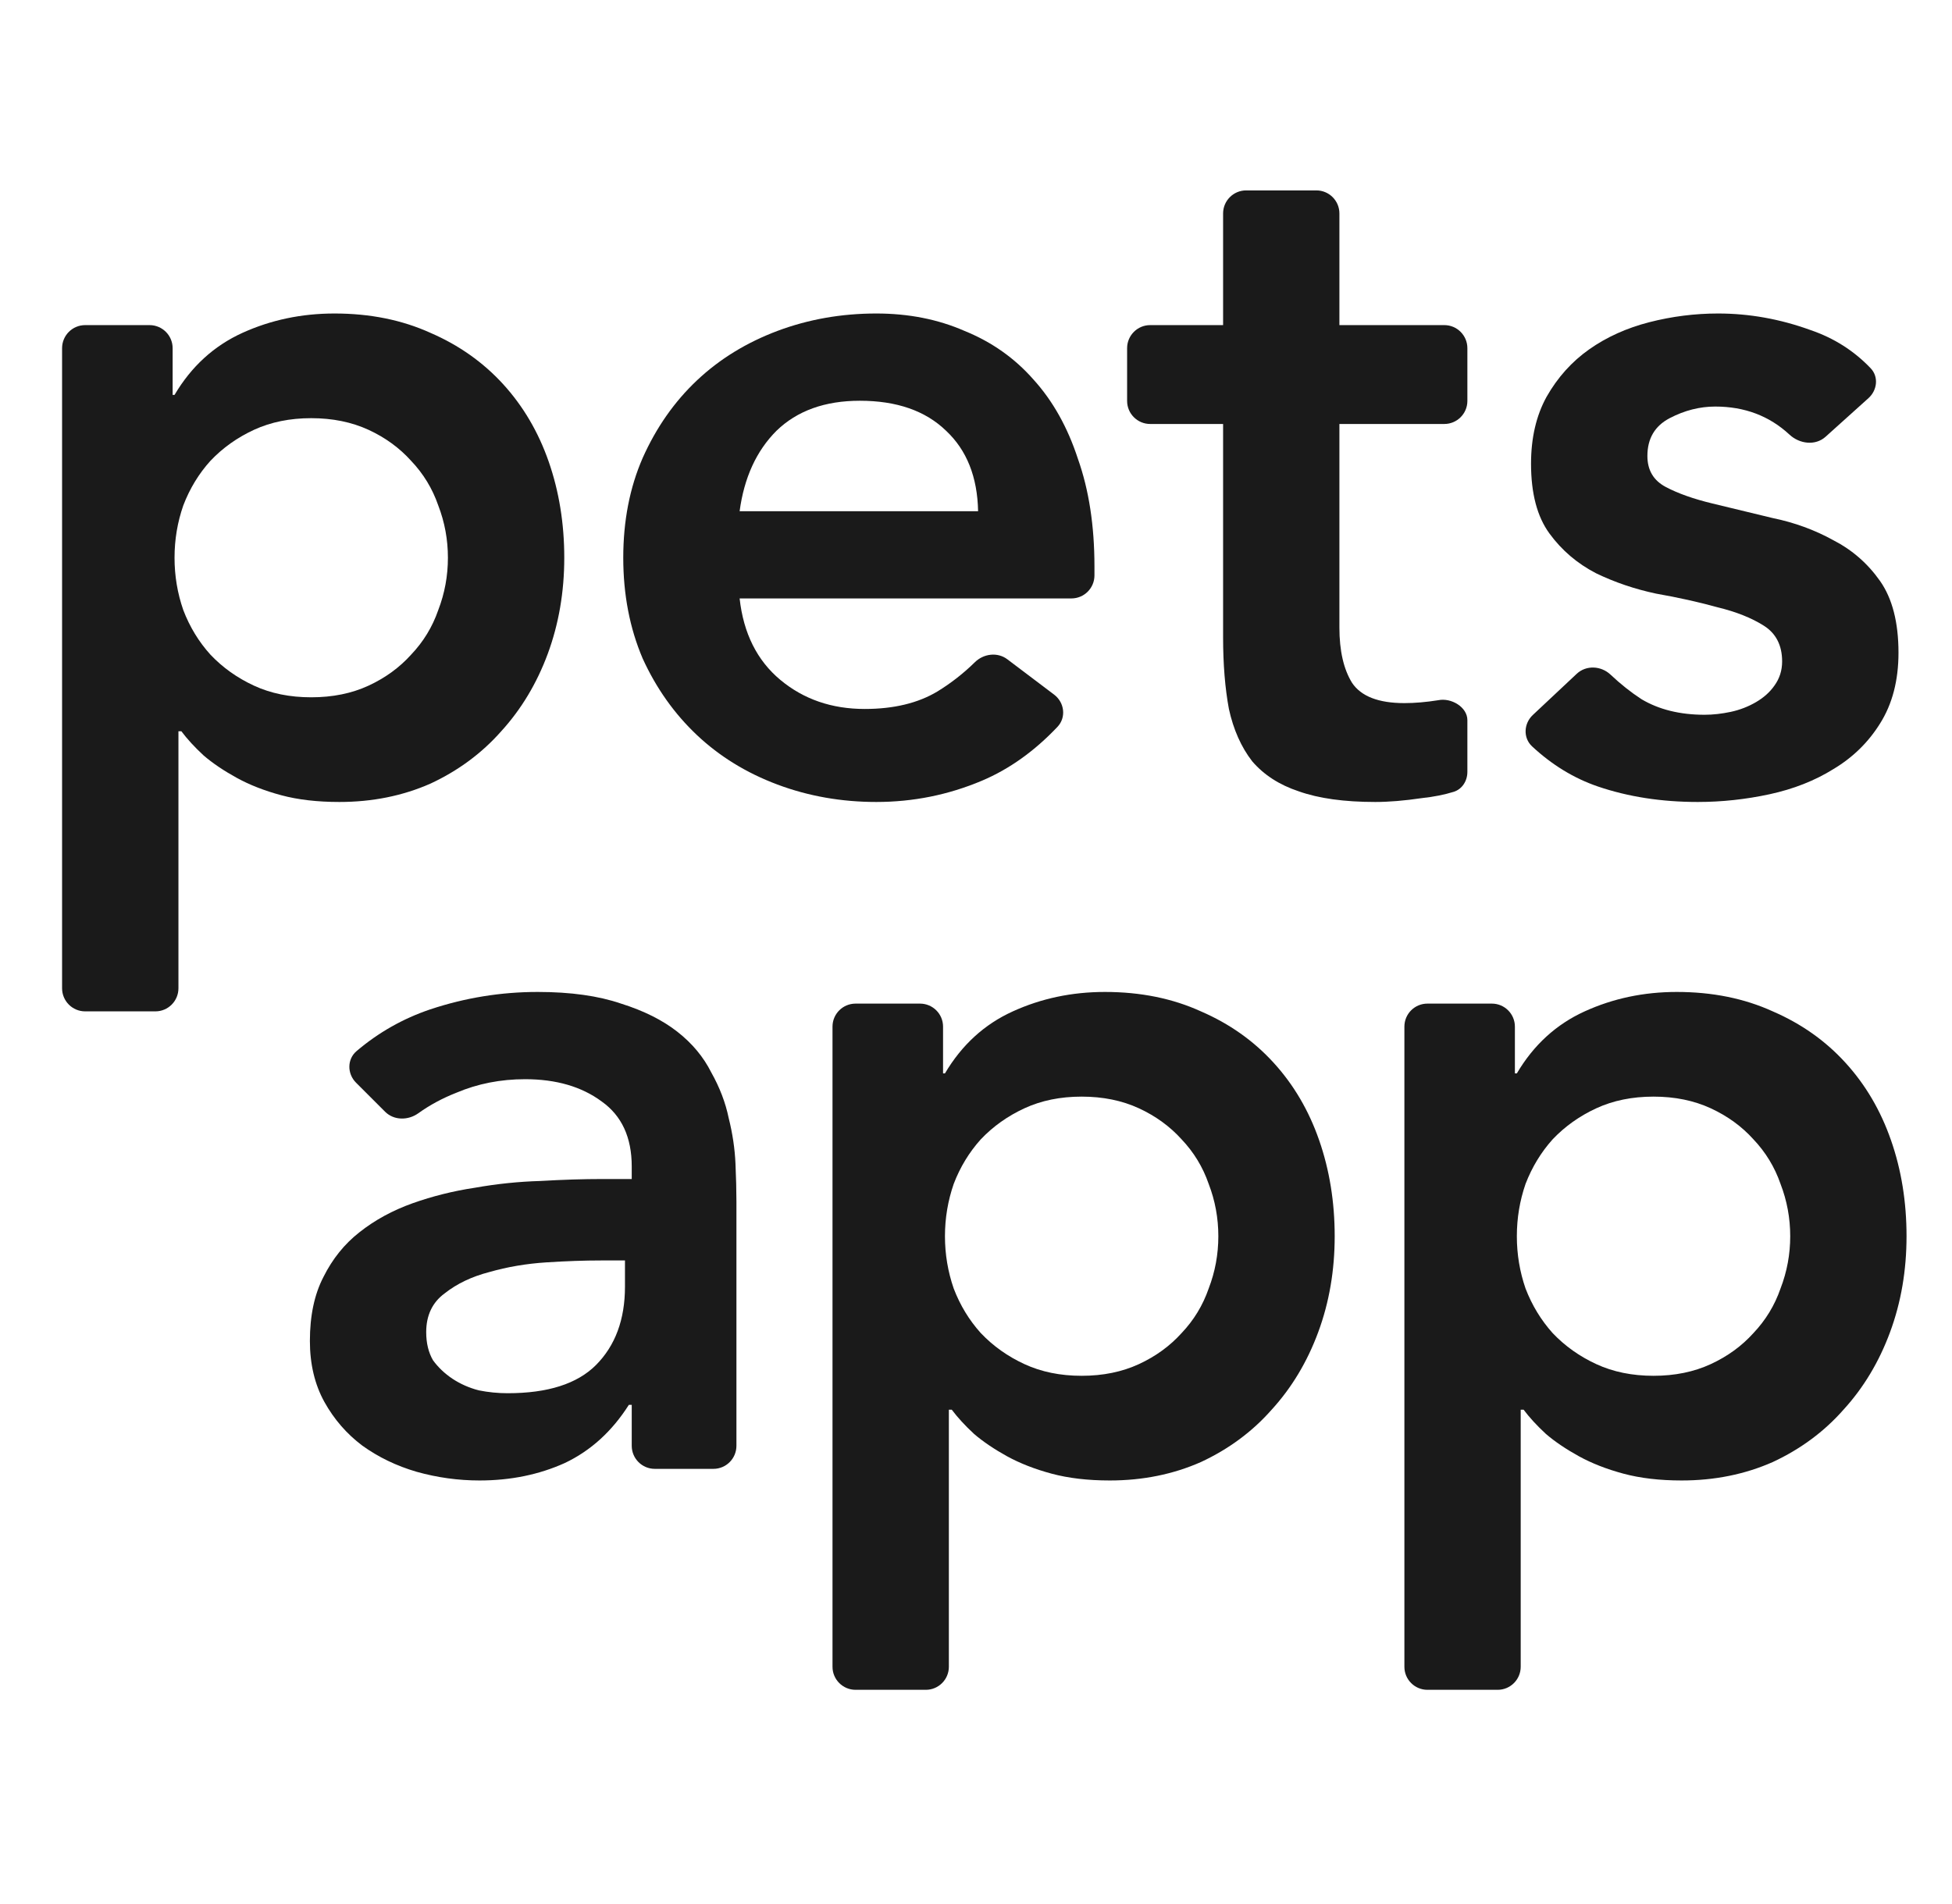
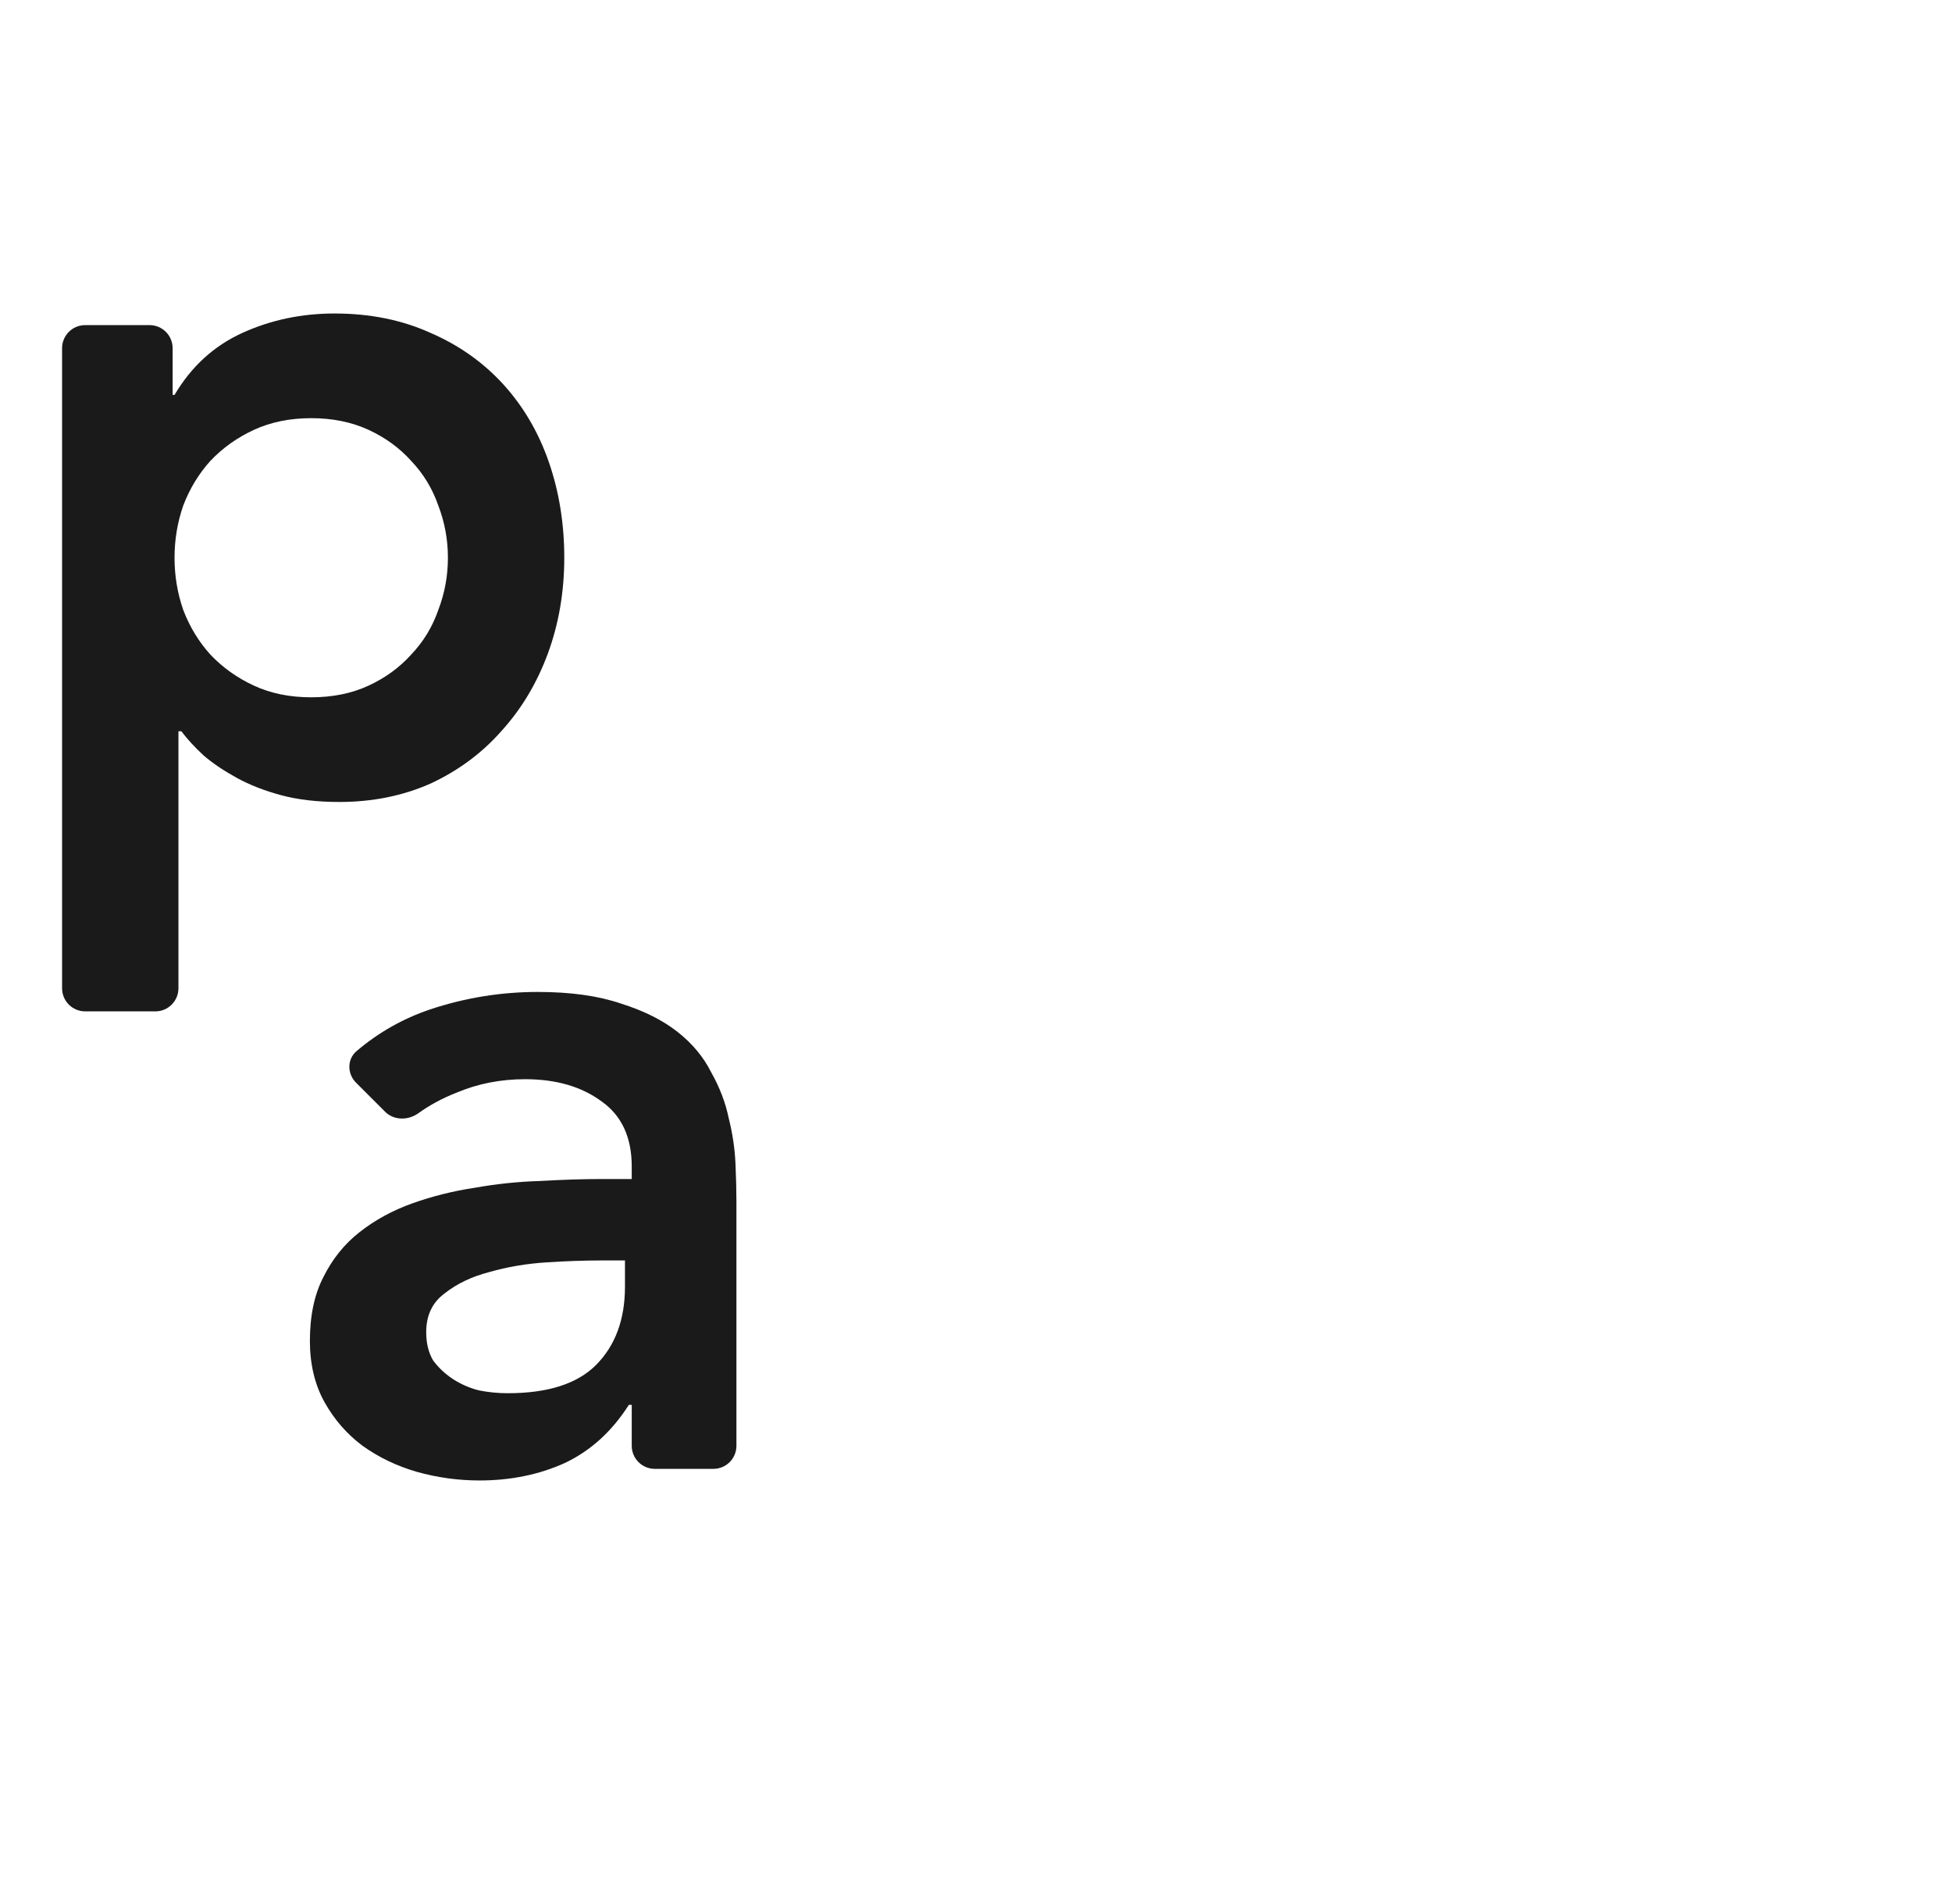
<svg xmlns="http://www.w3.org/2000/svg" width="41" height="40" viewBox="0 0 41 40" fill="none">
  <path d="M1.304 7.315C1.304 7.047 1.521 6.83 1.789 6.83H3.141C3.409 6.83 3.626 7.047 3.626 7.315V8.296H3.666C4.019 7.699 4.494 7.265 5.092 6.993C5.689 6.722 6.334 6.586 7.026 6.586C7.773 6.586 8.445 6.722 9.042 6.993C9.639 7.251 10.148 7.611 10.569 8.072C10.99 8.534 11.309 9.077 11.526 9.701C11.743 10.326 11.852 10.998 11.852 11.717C11.852 12.437 11.736 13.109 11.506 13.733C11.275 14.357 10.949 14.9 10.528 15.362C10.121 15.823 9.626 16.19 9.042 16.462C8.458 16.72 7.82 16.848 7.128 16.848C6.666 16.848 6.259 16.801 5.906 16.706C5.553 16.611 5.241 16.489 4.969 16.339C4.698 16.19 4.467 16.034 4.277 15.871C4.087 15.695 3.931 15.525 3.809 15.362H3.748V20.762C3.748 21.03 3.531 21.247 3.264 21.247H1.789C1.521 21.247 1.304 21.03 1.304 20.762V7.315ZM9.408 11.717C9.408 11.337 9.341 10.971 9.205 10.618C9.083 10.265 8.893 9.952 8.635 9.681C8.39 9.409 8.092 9.192 7.739 9.029C7.386 8.867 6.985 8.785 6.537 8.785C6.089 8.785 5.689 8.867 5.336 9.029C4.983 9.192 4.678 9.409 4.42 9.681C4.175 9.952 3.985 10.265 3.85 10.618C3.727 10.971 3.666 11.337 3.666 11.717C3.666 12.097 3.727 12.464 3.85 12.817C3.985 13.17 4.175 13.482 4.42 13.753C4.678 14.025 4.983 14.242 5.336 14.405C5.689 14.568 6.089 14.649 6.537 14.649C6.985 14.649 7.386 14.568 7.739 14.405C8.092 14.242 8.39 14.025 8.635 13.753C8.893 13.482 9.083 13.17 9.205 12.817C9.341 12.464 9.408 12.097 9.408 11.717Z" fill="#1A1A1A" />
-   <path d="M15.535 12.572C15.616 13.305 15.902 13.876 16.39 14.283C16.879 14.69 17.469 14.894 18.162 14.894C18.773 14.894 19.282 14.771 19.689 14.527C19.976 14.351 20.238 14.146 20.475 13.913C20.66 13.731 20.952 13.694 21.159 13.851L22.14 14.592C22.359 14.757 22.399 15.072 22.211 15.27C21.727 15.781 21.199 16.158 20.625 16.401C19.92 16.699 19.18 16.848 18.406 16.848C17.673 16.848 16.981 16.726 16.329 16.482C15.678 16.238 15.114 15.891 14.639 15.443C14.164 14.995 13.784 14.459 13.499 13.835C13.227 13.197 13.091 12.491 13.091 11.717C13.091 10.943 13.227 10.244 13.499 9.62C13.784 8.982 14.164 8.439 14.639 7.991C15.114 7.543 15.678 7.197 16.329 6.952C16.981 6.708 17.673 6.586 18.406 6.586C19.085 6.586 19.702 6.708 20.259 6.952C20.829 7.183 21.311 7.523 21.705 7.971C22.112 8.419 22.424 8.975 22.641 9.64C22.872 10.292 22.988 11.045 22.988 11.9V12.088C22.988 12.356 22.771 12.572 22.503 12.572H15.535ZM20.544 10.74C20.53 10.02 20.306 9.457 19.872 9.05C19.438 8.629 18.834 8.419 18.06 8.419C17.327 8.419 16.743 8.629 16.309 9.05C15.888 9.471 15.63 10.034 15.535 10.74H20.544Z" fill="#1A1A1A" />
-   <path d="M24.158 8.907C23.891 8.907 23.674 8.69 23.674 8.423V7.315C23.674 7.047 23.891 6.83 24.158 6.83H25.69V4.484C25.69 4.217 25.907 4 26.174 4H27.649C27.916 4 28.133 4.217 28.133 4.484V6.83H30.337C30.604 6.83 30.821 7.047 30.821 7.315V8.423C30.821 8.69 30.604 8.907 30.337 8.907H28.133V13.183C28.133 13.672 28.222 14.059 28.398 14.344C28.588 14.629 28.955 14.771 29.498 14.771C29.715 14.771 29.952 14.751 30.21 14.71C30.48 14.654 30.821 14.853 30.821 15.129V16.216C30.821 16.403 30.714 16.577 30.536 16.634C30.338 16.696 30.114 16.74 29.864 16.767C29.498 16.821 29.172 16.848 28.887 16.848C28.235 16.848 27.699 16.774 27.278 16.624C26.871 16.489 26.545 16.278 26.301 15.993C26.07 15.695 25.907 15.328 25.812 14.894C25.731 14.459 25.69 13.957 25.69 13.387V8.907H24.158Z" fill="#1A1A1A" />
-   <path d="M38.344 9.176C38.129 9.369 37.797 9.327 37.586 9.13C37.162 8.737 36.643 8.541 36.027 8.541C35.701 8.541 35.382 8.622 35.07 8.785C34.758 8.948 34.602 9.213 34.602 9.579C34.602 9.878 34.731 10.095 34.989 10.231C35.246 10.367 35.572 10.482 35.966 10.577C36.36 10.672 36.781 10.774 37.228 10.882C37.69 10.977 38.118 11.133 38.511 11.351C38.905 11.554 39.231 11.839 39.489 12.206C39.746 12.572 39.876 13.075 39.876 13.713C39.876 14.296 39.746 14.792 39.489 15.199C39.244 15.593 38.919 15.912 38.511 16.156C38.118 16.401 37.67 16.577 37.167 16.686C36.665 16.794 36.163 16.848 35.661 16.848C34.9 16.848 34.201 16.74 33.563 16.523C33.06 16.351 32.599 16.07 32.179 15.679C31.988 15.5 32.005 15.2 32.195 15.021L33.118 14.155C33.317 13.969 33.63 13.986 33.828 14.173C34.037 14.37 34.254 14.543 34.48 14.69C34.846 14.907 35.287 15.016 35.803 15.016C35.98 15.016 36.163 14.995 36.353 14.955C36.543 14.914 36.719 14.846 36.882 14.751C37.045 14.656 37.174 14.541 37.269 14.405C37.378 14.256 37.432 14.086 37.432 13.896C37.432 13.557 37.303 13.305 37.045 13.143C36.787 12.98 36.462 12.851 36.068 12.756C35.674 12.647 35.246 12.552 34.785 12.471C34.337 12.376 33.916 12.233 33.523 12.043C33.129 11.839 32.803 11.561 32.545 11.208C32.287 10.855 32.158 10.367 32.158 9.742C32.158 9.199 32.267 8.731 32.484 8.337C32.715 7.93 33.014 7.597 33.38 7.339C33.746 7.081 34.167 6.891 34.642 6.769C35.118 6.647 35.599 6.586 36.088 6.586C36.74 6.586 37.385 6.701 38.023 6.932C38.52 7.101 38.943 7.37 39.292 7.737C39.463 7.917 39.43 8.198 39.246 8.364L38.344 9.176Z" fill="#1A1A1A" />
  <path d="M13.269 29.514H13.208C12.855 30.07 12.407 30.477 11.864 30.735C11.321 30.98 10.724 31.102 10.072 31.102C9.624 31.102 9.183 31.041 8.749 30.919C8.328 30.796 7.948 30.613 7.609 30.369C7.283 30.124 7.018 29.819 6.814 29.453C6.611 29.086 6.509 28.658 6.509 28.17C6.509 27.64 6.604 27.192 6.794 26.826C6.984 26.446 7.235 26.134 7.548 25.889C7.873 25.631 8.247 25.428 8.667 25.278C9.088 25.129 9.523 25.02 9.971 24.953C10.432 24.871 10.894 24.823 11.355 24.81C11.817 24.783 12.251 24.769 12.658 24.769H13.269V24.505C13.269 23.894 13.059 23.439 12.638 23.14C12.217 22.828 11.681 22.672 11.029 22.672C10.514 22.672 10.032 22.767 9.584 22.957C9.292 23.072 9.027 23.215 8.787 23.387C8.573 23.541 8.274 23.541 8.088 23.355L7.478 22.745C7.291 22.558 7.288 22.252 7.49 22.081C7.949 21.691 8.464 21.399 9.034 21.206C9.767 20.962 10.52 20.839 11.294 20.839C11.986 20.839 12.57 20.921 13.045 21.084C13.52 21.233 13.914 21.43 14.226 21.674C14.539 21.919 14.776 22.204 14.939 22.529C15.115 22.842 15.238 23.161 15.305 23.486C15.387 23.812 15.434 24.131 15.448 24.443C15.461 24.742 15.468 25.007 15.468 25.238V30.373C15.468 30.641 15.252 30.858 14.984 30.858H13.754C13.486 30.858 13.269 30.641 13.269 30.373V29.514ZM13.127 26.48H12.618C12.278 26.48 11.898 26.493 11.477 26.52C11.056 26.547 10.656 26.615 10.276 26.724C9.909 26.819 9.597 26.968 9.339 27.172C9.081 27.362 8.952 27.634 8.952 27.986C8.952 28.217 9 28.414 9.095 28.577C9.204 28.726 9.339 28.855 9.502 28.964C9.665 29.072 9.848 29.154 10.052 29.208C10.256 29.249 10.459 29.269 10.663 29.269C11.505 29.269 12.122 29.072 12.516 28.679C12.923 28.271 13.127 27.722 13.127 27.029V26.48Z" fill="#1A1A1A" />
-   <path d="M17.486 21.568C17.486 21.3 17.703 21.084 17.971 21.084H19.323C19.591 21.084 19.808 21.3 19.808 21.568V22.55H19.848C20.201 21.953 20.676 21.518 21.274 21.247C21.871 20.975 22.516 20.839 23.208 20.839C23.955 20.839 24.627 20.975 25.224 21.247C25.821 21.505 26.33 21.864 26.751 22.326C27.172 22.787 27.491 23.33 27.708 23.955C27.925 24.579 28.034 25.251 28.034 25.971C28.034 26.69 27.919 27.362 27.688 27.986C27.457 28.611 27.131 29.154 26.71 29.615C26.303 30.077 25.808 30.443 25.224 30.715C24.64 30.973 24.002 31.102 23.31 31.102C22.848 31.102 22.441 31.054 22.088 30.959C21.735 30.864 21.423 30.742 21.151 30.593C20.88 30.443 20.649 30.287 20.459 30.124C20.269 29.948 20.113 29.778 19.991 29.615H19.93V35.016C19.93 35.283 19.713 35.5 19.446 35.5H17.971C17.703 35.5 17.486 35.283 17.486 35.016V21.568ZM25.59 25.971C25.59 25.59 25.523 25.224 25.387 24.871C25.265 24.518 25.075 24.206 24.817 23.934C24.572 23.663 24.274 23.446 23.921 23.283C23.568 23.12 23.167 23.038 22.719 23.038C22.271 23.038 21.871 23.12 21.518 23.283C21.165 23.446 20.86 23.663 20.602 23.934C20.357 24.206 20.167 24.518 20.032 24.871C19.91 25.224 19.848 25.59 19.848 25.971C19.848 26.351 19.91 26.717 20.032 27.07C20.167 27.423 20.357 27.735 20.602 28.007C20.86 28.278 21.165 28.495 21.518 28.658C21.871 28.821 22.271 28.903 22.719 28.903C23.167 28.903 23.568 28.821 23.921 28.658C24.274 28.495 24.572 28.278 24.817 28.007C25.075 27.735 25.265 27.423 25.387 27.07C25.523 26.717 25.59 26.351 25.59 25.971Z" fill="#1A1A1A" />
-   <path d="M29.498 21.568C29.498 21.3 29.714 21.084 29.982 21.084H31.335C31.602 21.084 31.819 21.3 31.819 21.568V22.55H31.86C32.212 21.953 32.688 21.518 33.285 21.247C33.882 20.975 34.527 20.839 35.219 20.839C35.966 20.839 36.638 20.975 37.235 21.247C37.832 21.505 38.342 21.864 38.762 22.326C39.183 22.787 39.502 23.33 39.719 23.955C39.937 24.579 40.045 25.251 40.045 25.971C40.045 26.69 39.93 27.362 39.699 27.986C39.468 28.611 39.142 29.154 38.721 29.615C38.314 30.077 37.819 30.443 37.235 30.715C36.651 30.973 36.013 31.102 35.321 31.102C34.86 31.102 34.452 31.054 34.099 30.959C33.746 30.864 33.434 30.742 33.163 30.593C32.891 30.443 32.66 30.287 32.47 30.124C32.28 29.948 32.124 29.778 32.002 29.615H31.941V35.016C31.941 35.283 31.724 35.5 31.457 35.5H29.982C29.714 35.5 29.498 35.283 29.498 35.016V21.568ZM37.602 25.971C37.602 25.59 37.534 25.224 37.398 24.871C37.276 24.518 37.086 24.206 36.828 23.934C36.584 23.663 36.285 23.446 35.932 23.283C35.579 23.12 35.179 23.038 34.731 23.038C34.283 23.038 33.882 23.12 33.529 23.283C33.176 23.446 32.871 23.663 32.613 23.934C32.369 24.206 32.179 24.518 32.043 24.871C31.921 25.224 31.86 25.59 31.86 25.971C31.86 26.351 31.921 26.717 32.043 27.07C32.179 27.423 32.369 27.735 32.613 28.007C32.871 28.278 33.176 28.495 33.529 28.658C33.882 28.821 34.283 28.903 34.731 28.903C35.179 28.903 35.579 28.821 35.932 28.658C36.285 28.495 36.584 28.278 36.828 28.007C37.086 27.735 37.276 27.423 37.398 27.07C37.534 26.717 37.602 26.351 37.602 25.971Z" fill="#1A1A1A" />
</svg>